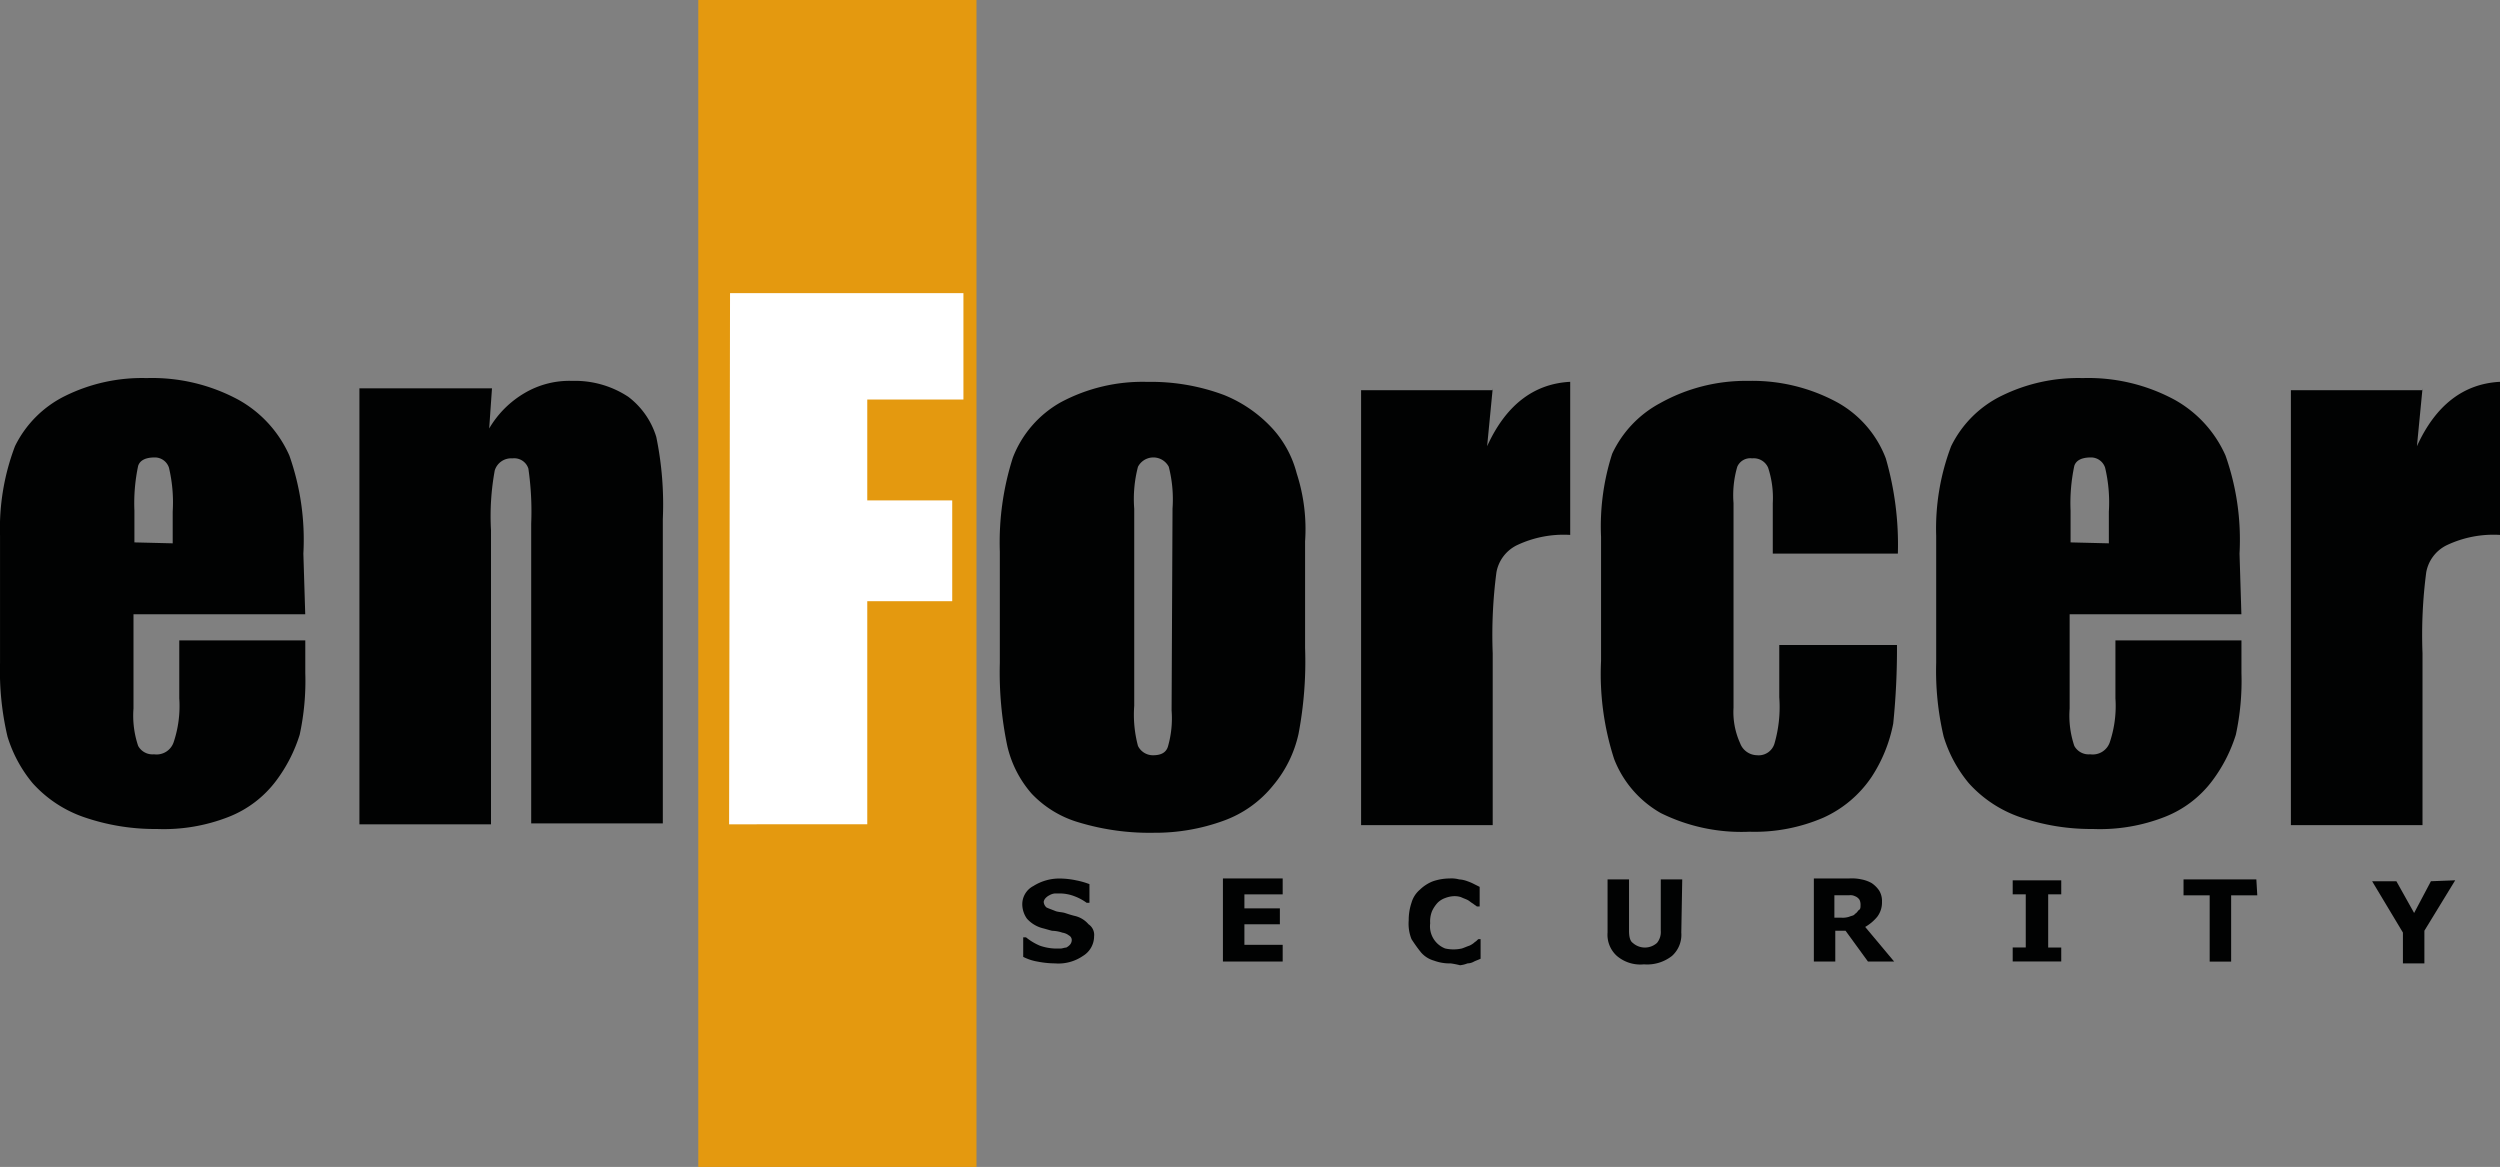
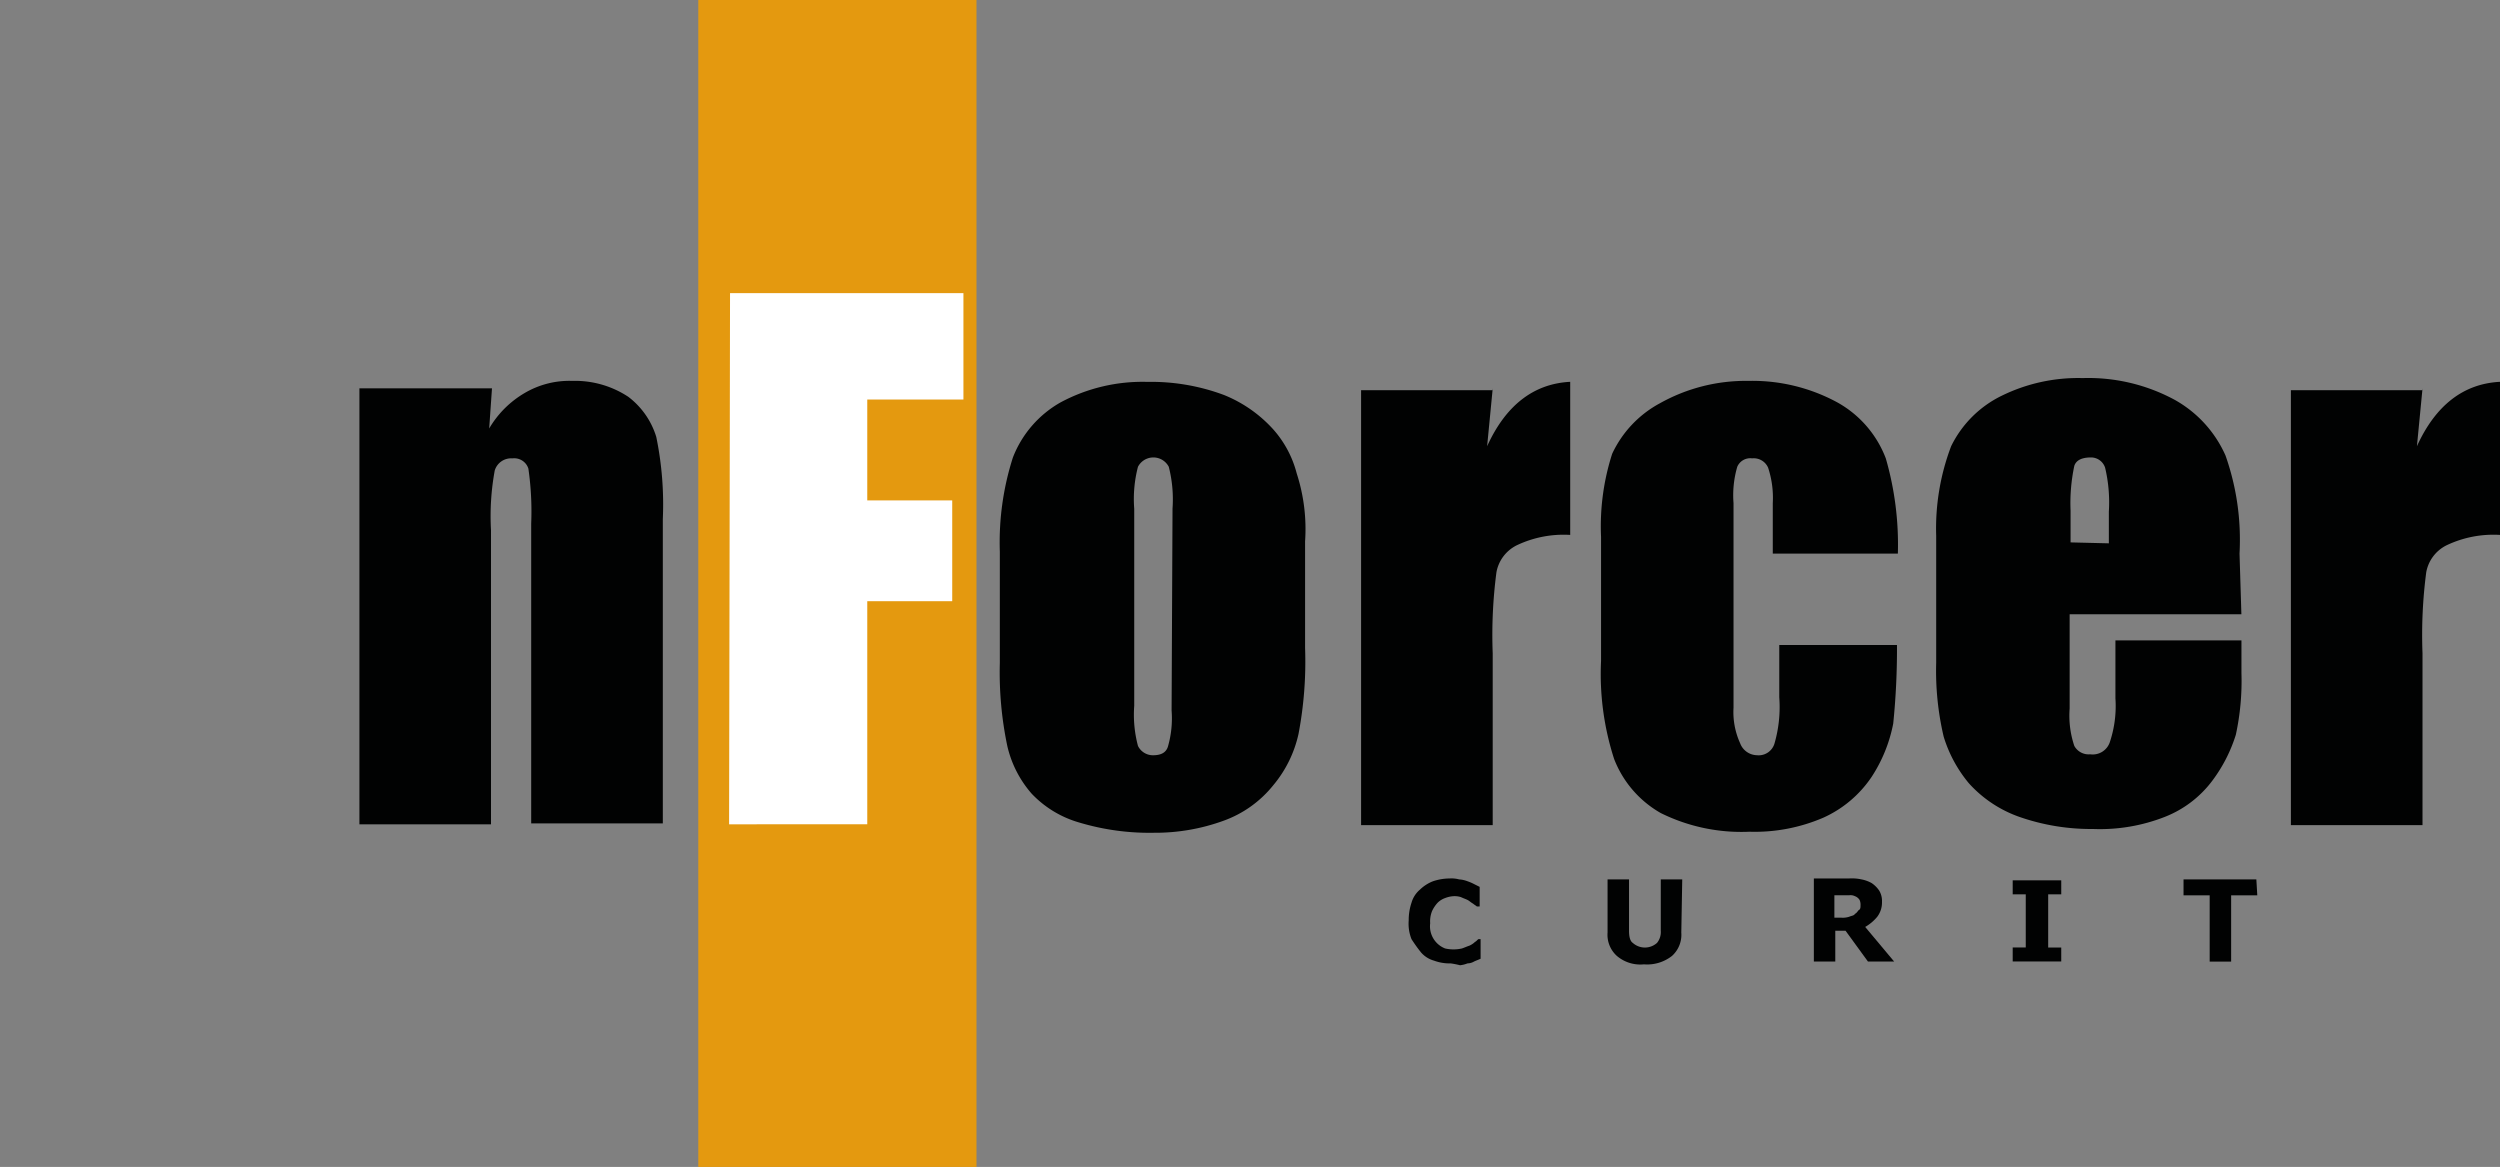
<svg xmlns="http://www.w3.org/2000/svg" width="157.109" height="73.333" viewBox="0 0 157.109 73.333">
  <rect x="0" y="0" width="157.109" height="73.333" fill="#808080" stroke="none" />
  <g id="Livello_2" data-name="Livello 2" transform="translate(-335.8 -180.4)">
    <g id="Group_7" data-name="Group 7" transform="translate(335.8 180.4)">
      <rect id="Rectangle_1" data-name="Rectangle 1" width="17.483" height="73.333" transform="translate(43.883)" fill="#e4990f" />
      <g id="Group_1" data-name="Group 1" transform="translate(0 23.76)">
-         <path id="Path_1" data-name="Path 1" d="M354.984,235.743H344.189v5.925a5.936,5.936,0,0,0,.293,2.347,1.028,1.028,0,0,0,1,.528,1.133,1.133,0,0,0,1.232-.763,7.167,7.167,0,0,0,.352-2.757v-3.637h7.92v2.053a16.032,16.032,0,0,1-.352,3.872,9.536,9.536,0,0,1-1.467,2.875,6.844,6.844,0,0,1-2.992,2.288,11.169,11.169,0,0,1-4.517.763,13.685,13.685,0,0,1-4.635-.763,7.721,7.721,0,0,1-3.168-2.112,8.408,8.408,0,0,1-1.584-2.933,18.071,18.071,0,0,1-.469-4.635v-7.979a14.577,14.577,0,0,1,.939-5.632,6.9,6.9,0,0,1,3.168-3.168,10.9,10.9,0,0,1,5.1-1.115,11.418,11.418,0,0,1,5.749,1.349,7.464,7.464,0,0,1,3.227,3.52,15.926,15.926,0,0,1,.88,6.16l.117,3.813Zm-8.331-4.459v-1.995a9.444,9.444,0,0,0-.235-2.757.932.932,0,0,0-.88-.645q-.88,0-1.056.528a11.29,11.29,0,0,0-.235,2.816v1.995l2.405.059Z" transform="translate(-335.8 -220.9)" fill="#010202" />
-       </g>
+         </g>
      <g id="Group_2" data-name="Group 2" transform="translate(22.587 23.936)">
        <path id="Path_2" data-name="Path 2" d="M382.631,221.669l-.176,2.523a6.23,6.23,0,0,1,2.229-2.229,5.543,5.543,0,0,1,2.992-.763,6.08,6.08,0,0,1,3.52,1,4.979,4.979,0,0,1,1.76,2.523,21.009,21.009,0,0,1,.411,5.163v19.125h-8.272V230.176a18.852,18.852,0,0,0-.176-3.461.931.931,0,0,0-1-.645,1.077,1.077,0,0,0-1.115.763,15.9,15.9,0,0,0-.235,3.755v18.48H374.3v-27.4Z" transform="translate(-374.3 -221.2)" fill="#010202" />
      </g>
      <g id="Group_3" data-name="Group 3" transform="translate(45.819 18.421)">
        <path id="Path_3" data-name="Path 3" d="M413.959,211.8h14.667v6.688h-6.043v6.336h5.339v6.336h-5.339v14.021H413.9l.059-33.381Z" transform="translate(-413.9 -211.8)" fill="#fff" />
      </g>
      <g id="Group_4" data-name="Group 4" transform="translate(62.832 23.995)">
        <path id="Path_4" data-name="Path 4" d="M462.084,231.332v6.688a24.326,24.326,0,0,1-.411,5.4,7.548,7.548,0,0,1-1.584,3.227,7.075,7.075,0,0,1-3.109,2.229,12.544,12.544,0,0,1-4.4.763,15.356,15.356,0,0,1-4.693-.645,6.638,6.638,0,0,1-2.992-1.819,6.9,6.9,0,0,1-1.525-2.992,22.526,22.526,0,0,1-.469-5.221v-6.981a17.481,17.481,0,0,1,.821-5.925,6.8,6.8,0,0,1,2.992-3.461,10.875,10.875,0,0,1,5.456-1.291,13.087,13.087,0,0,1,4.811.821,8.394,8.394,0,0,1,3.109,2.171,6.665,6.665,0,0,1,1.467,2.757A11.322,11.322,0,0,1,462.084,231.332Zm-8.331-2.053a8.261,8.261,0,0,0-.235-2.64,1.092,1.092,0,0,0-1.936,0,8.021,8.021,0,0,0-.235,2.64v12.379a7.614,7.614,0,0,0,.235,2.523,1.045,1.045,0,0,0,.939.587c.528,0,.821-.176.939-.528a6.406,6.406,0,0,0,.235-2.288l.059-12.672Z" transform="translate(-442.9 -221.3)" fill="#010202" />
      </g>
      <g id="Group_5" data-name="Group 5" transform="translate(85.536 23.76)">
        <path id="Path_5" data-name="Path 5" d="M489.872,221.711l-.352,3.637c1.173-2.581,2.933-3.931,5.221-4.048v9.621a6.85,6.85,0,0,0-3.344.645,2.361,2.361,0,0,0-1.291,1.7,30.3,30.3,0,0,0-.235,5.1v10.795H481.6V221.828h8.272v-.117Z" transform="translate(-481.6 -221.065)" fill="#010202" />
        <path id="Path_6" data-name="Path 6" d="M525.956,232.053h-7.861v-3.168a6.063,6.063,0,0,0-.293-2.229.982.982,0,0,0-1-.587.891.891,0,0,0-.939.528,6.4,6.4,0,0,0-.235,2.288v12.848a4.727,4.727,0,0,0,.411,2.229,1.156,1.156,0,0,0,1.056.763,1.036,1.036,0,0,0,1.115-.763,8.269,8.269,0,0,0,.293-2.875V237.8H525.9a46.336,46.336,0,0,1-.235,4.928,9.33,9.33,0,0,1-1.349,3.344,7.229,7.229,0,0,1-3.051,2.581,10.887,10.887,0,0,1-4.635.88,11.412,11.412,0,0,1-5.573-1.173,6.68,6.68,0,0,1-2.933-3.4,17.32,17.32,0,0,1-.821-6.16V231a14.857,14.857,0,0,1,.7-5.221A6.929,6.929,0,0,1,511,222.608a11.052,11.052,0,0,1,5.573-1.408,11.2,11.2,0,0,1,5.573,1.349,6.774,6.774,0,0,1,3.051,3.52A19.507,19.507,0,0,1,525.956,232.053Z" transform="translate(-492.223 -221.024)" fill="#010202" />
        <path id="Path_7" data-name="Path 7" d="M562.384,235.743H551.589v5.925a5.936,5.936,0,0,0,.293,2.347,1.028,1.028,0,0,0,1,.528,1.133,1.133,0,0,0,1.232-.763,7.166,7.166,0,0,0,.352-2.757v-3.637h7.92v2.053a16.029,16.029,0,0,1-.352,3.872,9.533,9.533,0,0,1-1.467,2.875,6.843,6.843,0,0,1-2.992,2.288,11.169,11.169,0,0,1-4.517.763,13.686,13.686,0,0,1-4.635-.763,7.721,7.721,0,0,1-3.168-2.112,8.406,8.406,0,0,1-1.584-2.933,18.071,18.071,0,0,1-.469-4.635v-7.979a14.577,14.577,0,0,1,.939-5.632,6.9,6.9,0,0,1,3.168-3.168,10.9,10.9,0,0,1,5.1-1.115,11.418,11.418,0,0,1,5.749,1.349,7.464,7.464,0,0,1,3.227,3.52,15.927,15.927,0,0,1,.88,6.16l.117,3.813Zm-8.331-4.459v-1.995a9.442,9.442,0,0,0-.235-2.757.932.932,0,0,0-.88-.645q-.88,0-1.056.528a11.286,11.286,0,0,0-.235,2.816v1.995l2.405.059Z" transform="translate(-507.061 -220.9)" fill="#010202" />
        <path id="Path_8" data-name="Path 8" d="M589.472,221.711l-.352,3.637c1.173-2.581,2.933-3.931,5.221-4.048v9.621a6.85,6.85,0,0,0-3.344.645,2.361,2.361,0,0,0-1.291,1.7,30.306,30.306,0,0,0-.235,5.1v10.795H581.2V221.828h8.272Z" transform="translate(-522.768 -221.065)" fill="#010202" />
      </g>
      <g id="Group_6" data-name="Group 6" transform="translate(64.24 55.205)">
-         <path id="Path_9" data-name="Path 9" d="M449.817,278.137a1.447,1.447,0,0,1-.7,1.232,2.722,2.722,0,0,1-1.76.469,5.911,5.911,0,0,1-1.115-.117,3.092,3.092,0,0,1-.88-.293V278.2h.176a3.5,3.5,0,0,0,.88.528,3.225,3.225,0,0,0,.939.176h.352c.117,0,.235-.059.352-.059a.809.809,0,0,0,.235-.176.448.448,0,0,0,.117-.293.323.323,0,0,0-.176-.293.876.876,0,0,0-.411-.176,2.109,2.109,0,0,0-.645-.117c-.235-.059-.411-.117-.645-.176a1.987,1.987,0,0,1-.939-.587,1.581,1.581,0,0,1-.293-.88,1.291,1.291,0,0,1,.7-1.173,3.061,3.061,0,0,1,1.7-.469,5.167,5.167,0,0,1,1,.117,4.925,4.925,0,0,1,.821.235v1.173h-.176a3.16,3.16,0,0,0-.763-.411,2.6,2.6,0,0,0-.88-.176h-.352a.834.834,0,0,0-.352.117.81.81,0,0,0-.235.176.445.445,0,0,0-.117.235.507.507,0,0,0,.176.352c.117.059.293.117.587.235.176.059.411.059.587.117s.352.117.587.176a1.612,1.612,0,0,1,.88.528A.8.8,0,0,1,449.817,278.137Z" transform="translate(-445.3 -274.5)" fill="#010202" />
-         <path id="Path_10" data-name="Path 10" d="M470.555,279.721H466.8V274.5h3.755v1h-2.405v.88h2.229v1h-2.229v1.291h2.405Z" transform="translate(-454.187 -274.5)" fill="#010202" />
        <path id="Path_11" data-name="Path 11" d="M489.34,279.839a2.842,2.842,0,0,1-1.056-.176,1.669,1.669,0,0,1-.821-.528,9.94,9.94,0,0,1-.587-.821,2.6,2.6,0,0,1-.176-1.173,3.415,3.415,0,0,1,.176-1.115,1.669,1.669,0,0,1,.528-.821,2.461,2.461,0,0,1,.821-.528,3.323,3.323,0,0,1,1.056-.176,1.808,1.808,0,0,1,.587.059,1.713,1.713,0,0,1,.528.117,2.861,2.861,0,0,1,.411.176l.352.176v1.232h-.176c-.059-.059-.176-.117-.235-.176-.117-.059-.235-.176-.352-.235s-.293-.117-.411-.176a1.292,1.292,0,0,0-.469-.059,1.712,1.712,0,0,0-.528.117,1.276,1.276,0,0,0-.469.293,2.047,2.047,0,0,0-.352.528,1.732,1.732,0,0,0-.117.763,1.495,1.495,0,0,0,.939,1.584,2.4,2.4,0,0,0,1.056,0c.176-.059.293-.117.469-.176a1.228,1.228,0,0,0,.352-.235c.117-.059.176-.176.235-.176h.117v1.232c-.117.059-.293.117-.411.176a.848.848,0,0,1-.411.117,1.814,1.814,0,0,1-.469.117A5.084,5.084,0,0,0,489.34,279.839Z" transform="translate(-462.412 -274.5)" fill="#010202" />
        <path id="Path_12" data-name="Path 12" d="M512.635,277.944a1.784,1.784,0,0,1-.587,1.467,2.525,2.525,0,0,1-1.76.528,2.272,2.272,0,0,1-1.7-.528,1.784,1.784,0,0,1-.587-1.467V274.6h1.349v3.227c0,.352.059.645.235.763a1.138,1.138,0,0,0,1.525,0,1.082,1.082,0,0,0,.235-.763V274.6h1.349l-.059,3.344Z" transform="translate(-471.216 -274.541)" fill="#010202" />
        <path id="Path_13" data-name="Path 13" d="M535.145,279.721H533.5l-1.408-1.936h-.645v1.936H530.1V274.5h2.229a2.867,2.867,0,0,1,.763.059,2.1,2.1,0,0,1,.645.235,1.785,1.785,0,0,1,.469.469,1.251,1.251,0,0,1,.176.7,1.493,1.493,0,0,1-.293.939,2.779,2.779,0,0,1-.763.645Zm-2.112-3.52a.744.744,0,0,0-.059-.352.586.586,0,0,0-.293-.235.635.635,0,0,0-.352-.059h-.939v1.408h.411a1.3,1.3,0,0,0,.528-.059c.117-.059.293-.059.352-.176.117-.059.176-.176.235-.235C533.033,276.436,533.033,276.319,533.033,276.2Z" transform="translate(-480.351 -274.5)" fill="#010202" />
        <path id="Path_14" data-name="Path 14" d="M554.451,279.8H551.4v-.88h.821V275.58H551.4v-.88h3.051v.88h-.821v3.344h.821Z" transform="translate(-489.155 -274.583)" fill="#010202" />
        <path id="Path_15" data-name="Path 15" d="M574.335,275.6h-1.643v4.165h-1.349V275.6H569.7v-1h4.576l.059,1Z" transform="translate(-496.719 -274.541)" fill="#010202" />
-         <path id="Path_16" data-name="Path 16" d="M595.121,274.7l-1.936,3.168v2.053h-1.349v-1.936l-1.936-3.227h1.525l1.115,1.995,1.056-1.995,1.525-.059Z" transform="translate(-505.068 -274.583)" fill="#010202" />
      </g>
    </g>
  </g>
</svg>